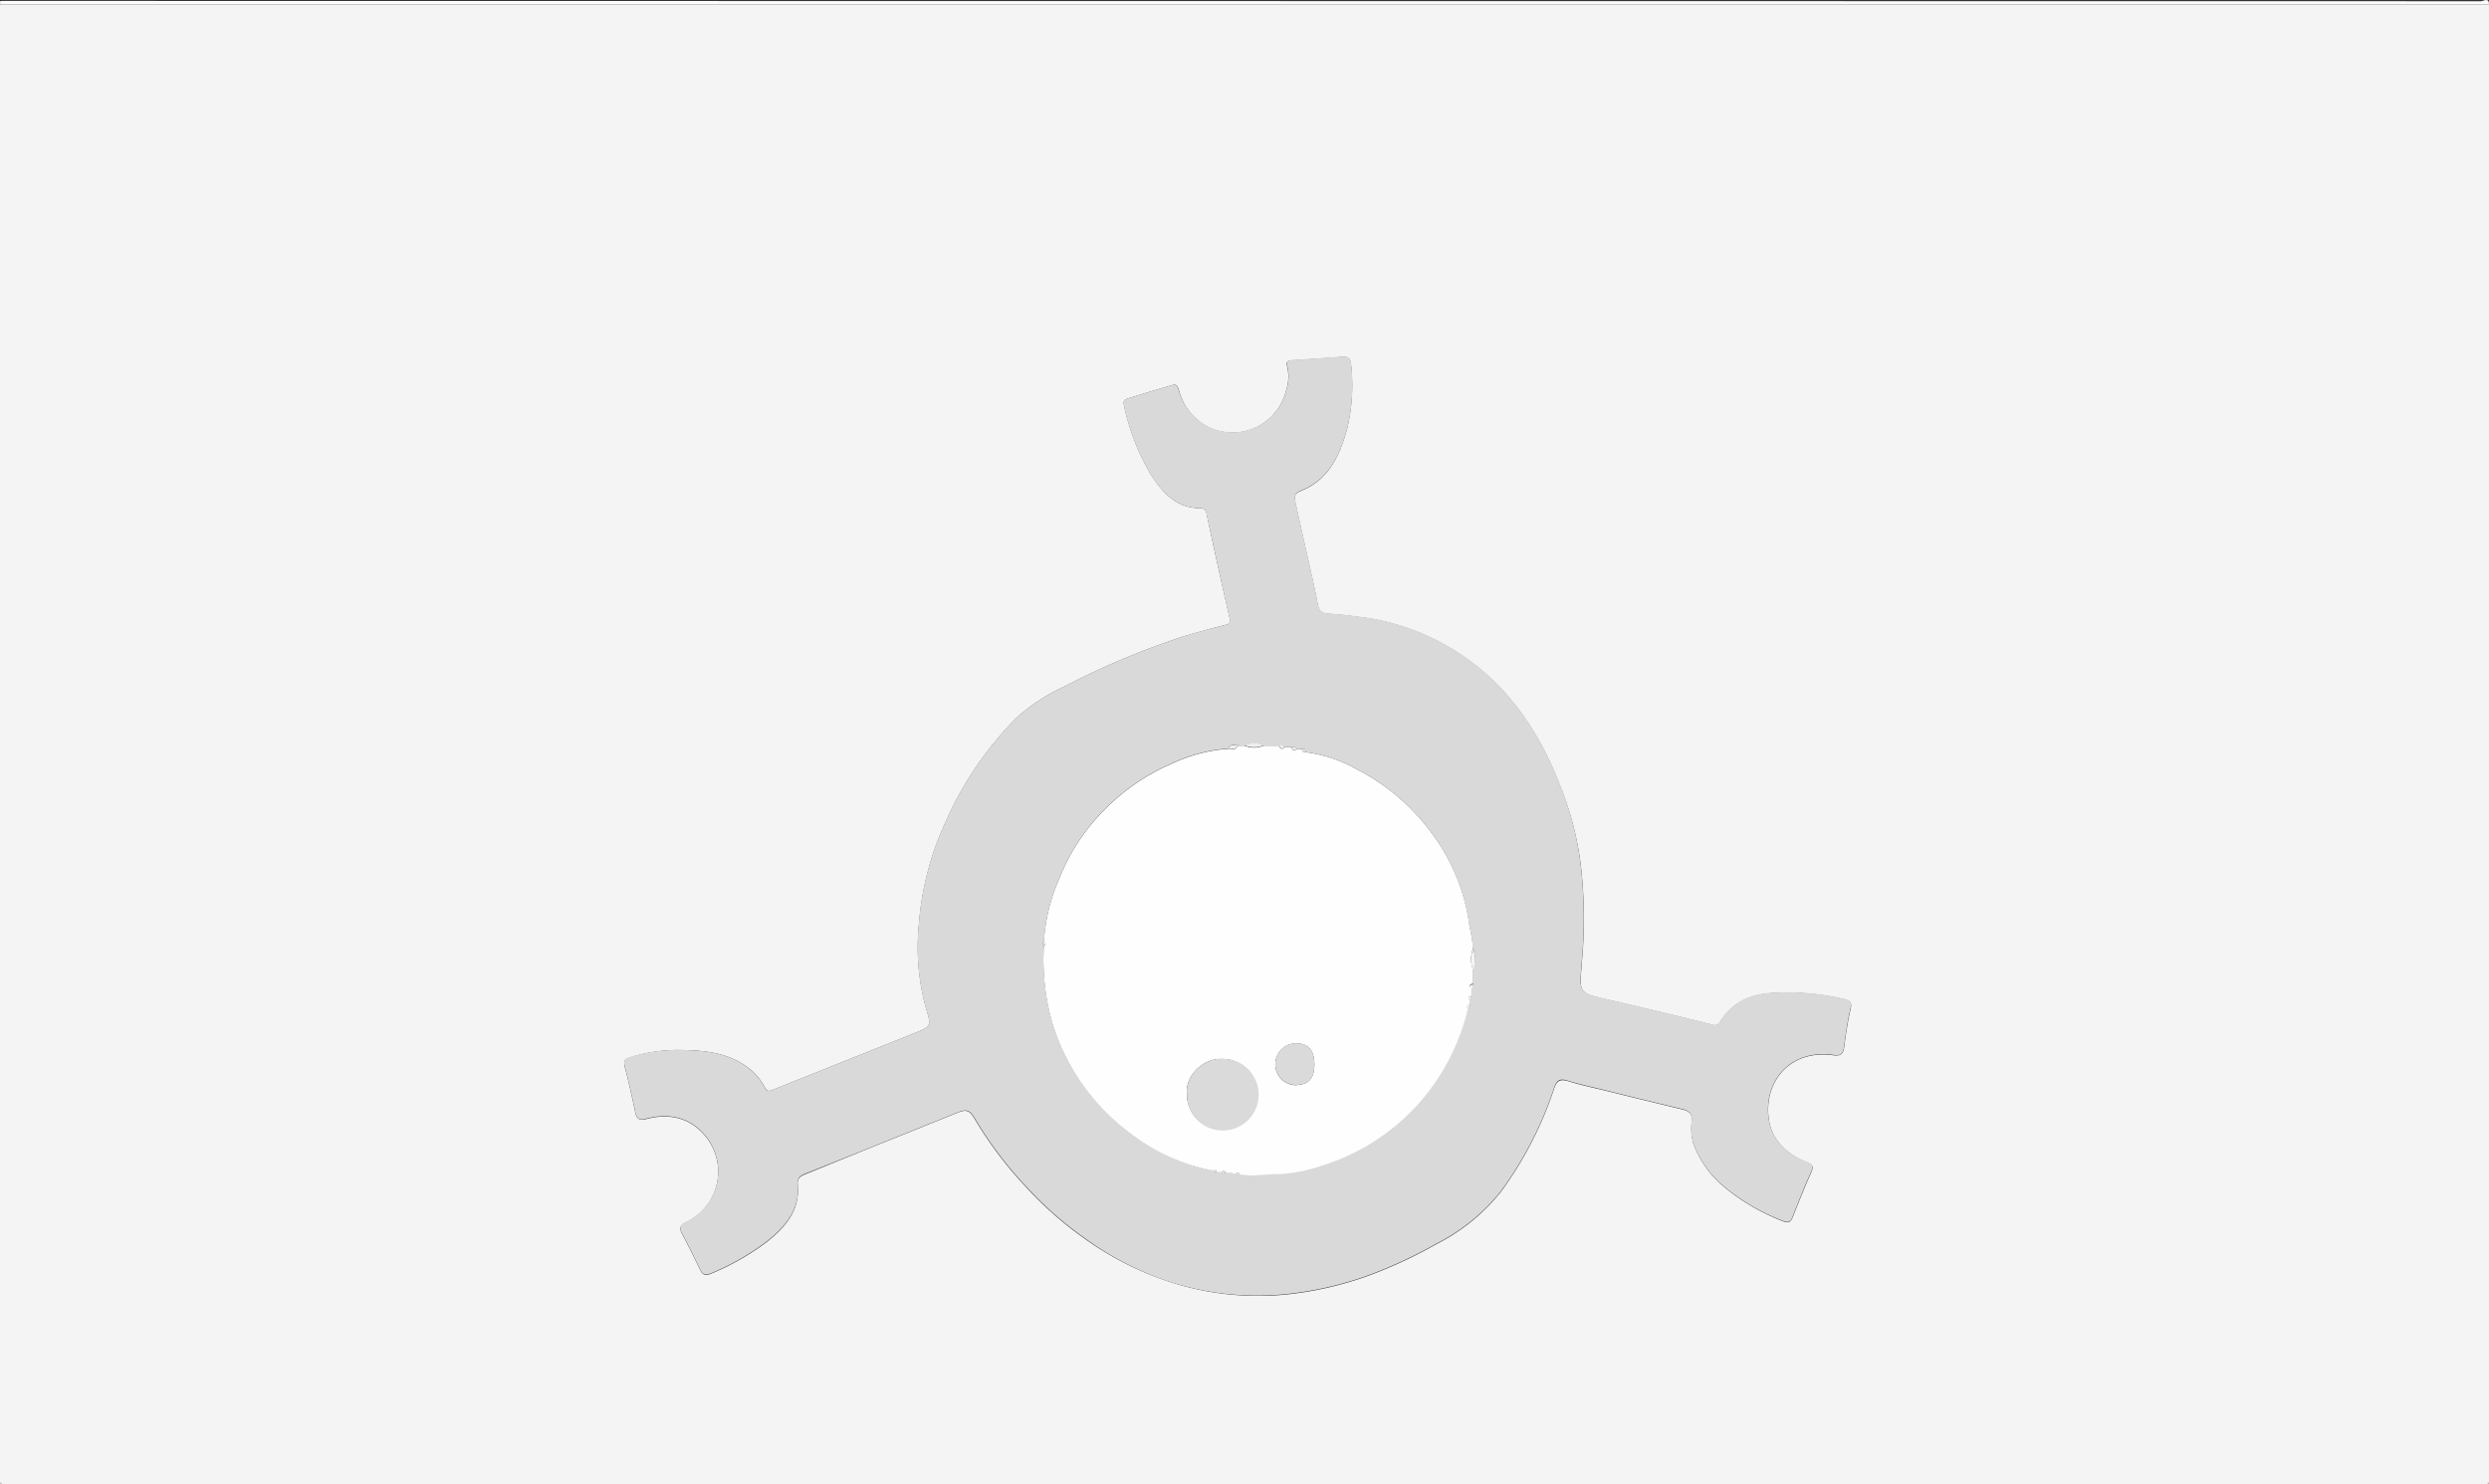
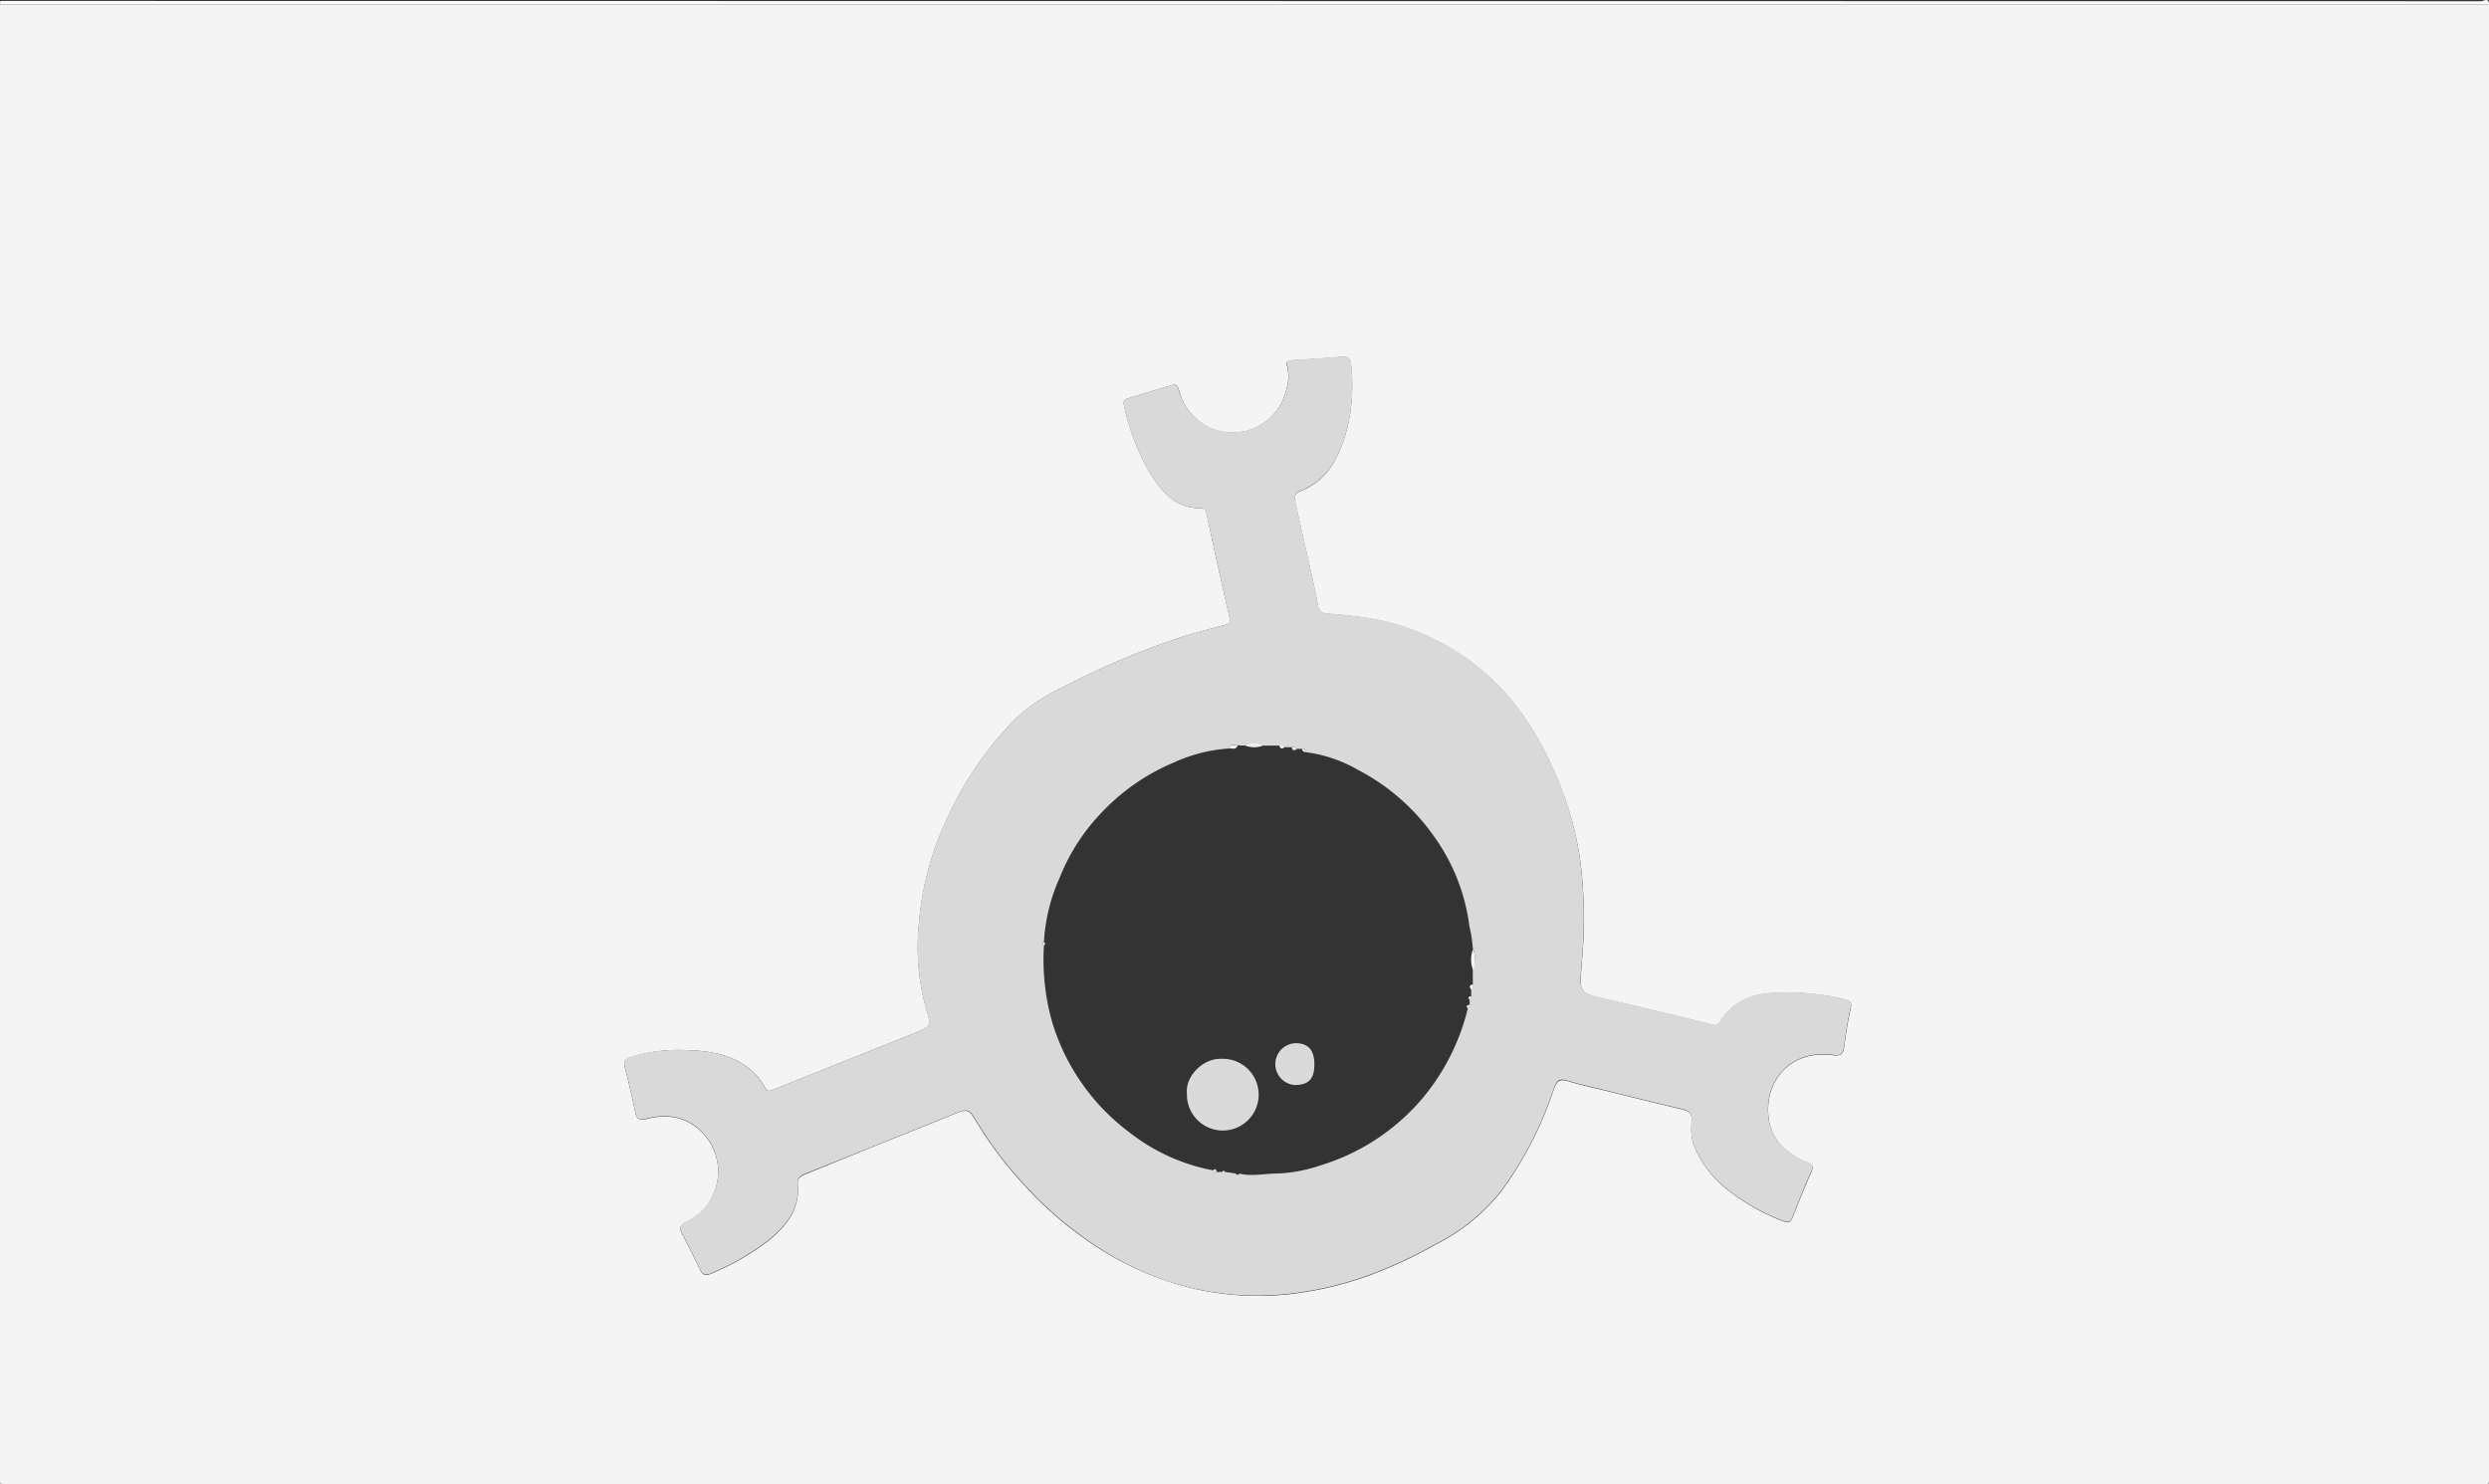
<svg xmlns="http://www.w3.org/2000/svg" viewBox="0 0 342 204">
  <rect x="0" y="0" width="342" height="204" fill="#333333" stroke="none" />
  <g id="Layer_2" data-name="Layer 2">
    <g id="GRAY_transduction_Image" data-name="GRAY_transduction Image">
      <path d="M342,.61V203.75l-.24.24H.26L0,203.75V.61ZM93.06,144.31a22,22,0,0,0-6.41,1c-.8.21-1,.55-.8,1.36.52,2,1,4.08,1.42,6.14.19.95.49,1.24,1.53,1,2.94-.78,5.72-.29,7.81,2a7.66,7.66,0,0,1-2.37,12.19c-.91.46-.9.88-.5,1.64.86,1.61,1.67,3.24,2.45,4.89.36.74.77.86,1.52.53a34.47,34.47,0,0,0,7.74-4.42c2.49-2,4.52-4.35,4.16-7.88-.08-.83.43-1.12,1.06-1.37L119,158c4.14-1.67,8.28-3.32,12.41-5,1.4-.57,1.79-.44,2.56.88a53.61,53.61,0,0,0,7.11,9.38,49,49,0,0,0,7.88,6.93A42.59,42.59,0,0,0,160.16,176a39.28,39.28,0,0,0,16.47,1.94,47.75,47.75,0,0,0,11.58-2.66,63.33,63.33,0,0,0,9.07-4.23,26.88,26.88,0,0,0,9-7.3,51.17,51.17,0,0,0,7.28-14.17c.35-1,.78-1.29,1.83-1,1.62.51,3.3.87,5,1.28q5.39,1.33,10.77,2.63c.91.21,1.38.58,1.3,1.62a7.52,7.52,0,0,0,.25,3.19,14.24,14.24,0,0,0,4.47,6.07,29,29,0,0,0,7.82,4.49c.64.27,1,.19,1.31-.51.82-2.06,1.63-4.14,2.55-6.17.38-.85.21-1.11-.62-1.44-2.62-1.06-4.7-2.91-5.16-5.7-.86-5.14,2.71-9.84,8.82-9,.85.12,1.35-.05,1.48-1,.24-1.8.5-3.61.91-5.39.22-.95-.15-1.11-.93-1.32a33.52,33.52,0,0,0-9.36-.85c-3.19.06-5.85,1.13-7.61,3.91a.88.88,0,0,1-1.16.44c-4.71-1.16-9.42-2.31-14.15-3.39-4.08-.93-4.09-.88-3.75-4.67,0-.08,0-.16,0-.24a64.51,64.51,0,0,0-.1-13.47,43.34,43.34,0,0,0-2.77-10.83c-2.77-7.2-6.8-13.46-13.27-17.94a32.33,32.33,0,0,0-12-5.11,63.87,63.87,0,0,0-6.86-.83c-.87-.08-1.13-.51-1.27-1.26-.2-1.13-.44-2.25-.69-3.37-.79-3.57-1.61-7.13-2.39-10.7-.12-.57-.17-1.19.61-1.48,4-1.52,5.51-4.94,6.52-8.67a25.42,25.42,0,0,0,.53-8.74c-.07-.85-.4-1.13-1.19-1.08q-3.51.26-7,.48c-.52,0-.78.26-.61.75a5.87,5.87,0,0,1-.1,3.3,7.58,7.58,0,0,1-10.55,5.19A7.78,7.78,0,0,1,162,53.65c-.14-.44-.27-.91-.86-.74-2.06.6-4.12,1.22-6.16,1.86-.37.11-.69.27-.55.86a31.11,31.11,0,0,0,3.67,9.53c1.58,2.48,3.5,4.71,6.87,4.69.46,0,.7.22.81.69,1,4.82,2.09,9.63,3.18,14.43.15.67-.07.8-.65.94-1.89.47-3.78,1-5.64,1.55a107.42,107.42,0,0,0-16.45,6.92,25.29,25.29,0,0,0-6.55,4.29,47.39,47.39,0,0,0-9.7,14.21,40.85,40.85,0,0,0-3.7,14.09,31.35,31.35,0,0,0,1,11.71c.74,2.36.66,2.41-1.68,3.35-6.46,2.59-12.93,5.16-19.38,7.76-.55.23-.81.21-1.12-.34a8.39,8.39,0,0,0-1.83-2.33C100.48,144.77,97.17,144.32,93.06,144.31Z" fill="#f4f4f4" />
      <path d="M342,.61H0C.12.46-.21.11.26.13c.28,0,.56,0,.84,0Q171,.13,340.91.17C341.22.17,342-.42,342,.61Z" fill="#fcfcfc" />
      <path d="M0,203.75l.24.24Q0,204.05,0,203.75Z" fill="#fcfcfc" />
      <path d="M341.75,204l.24-.24Q342,204,341.75,204Z" fill="#fcfcfc" />
      <path d="M93.06,144.31c4.11,0,7.42.46,10.18,2.81a8.39,8.39,0,0,1,1.83,2.33c.31.55.57.57,1.12.34,6.45-2.6,12.92-5.17,19.38-7.76,2.34-.94,2.42-1,1.68-3.35a31.35,31.35,0,0,1-1-11.71,40.85,40.85,0,0,1,3.7-14.09,47.39,47.39,0,0,1,9.7-14.21,25.29,25.29,0,0,1,6.55-4.29,107.42,107.42,0,0,1,16.45-6.92c1.86-.58,3.75-1.08,5.64-1.55.58-.14.8-.27.65-.94-1.09-4.8-2.14-9.61-3.18-14.43-.11-.47-.35-.7-.81-.69-3.37,0-5.29-2.21-6.87-4.69a31.11,31.11,0,0,1-3.67-9.53c-.14-.59.18-.75.55-.86,2-.64,4.1-1.26,6.16-1.86.59-.17.72.3.86.74a7.78,7.78,0,0,0,4.23,5.07,7.58,7.58,0,0,0,10.55-5.19,5.87,5.87,0,0,0,.1-3.3c-.17-.49.09-.72.61-.75q3.51-.23,7-.48c.79,0,1.12.23,1.19,1.08a25.42,25.42,0,0,1-.53,8.74c-1,3.73-2.53,7.15-6.52,8.67-.78.29-.73.91-.61,1.48.78,3.57,1.6,7.13,2.39,10.7.25,1.12.49,2.24.69,3.37.14.75.4,1.18,1.27,1.26a63.87,63.87,0,0,1,6.86.83,32.33,32.33,0,0,1,12,5.11c6.47,4.48,10.5,10.74,13.27,17.94A43.34,43.34,0,0,1,217.21,119a64.51,64.51,0,0,1,.1,13.47c0,.08,0,.16,0,.24-.34,3.79-.33,3.74,3.75,4.67,4.73,1.08,9.44,2.23,14.15,3.39a.88.88,0,0,0,1.16-.44c1.76-2.78,4.42-3.85,7.61-3.91a33.52,33.52,0,0,1,9.36.85c.78.21,1.15.37.93,1.32-.41,1.78-.67,3.59-.91,5.39-.13,1-.63,1.15-1.48,1-6.11-.81-9.68,3.89-8.82,9,.46,2.79,2.54,4.64,5.16,5.7.83.33,1,.59.62,1.44-.92,2-1.73,4.11-2.55,6.17-.28.7-.67.78-1.31.51a29,29,0,0,1-7.82-4.49,14.24,14.24,0,0,1-4.47-6.07,7.52,7.52,0,0,1-.25-3.19c.08-1-.39-1.41-1.3-1.62q-5.38-1.29-10.77-2.63c-1.66-.41-3.34-.77-5-1.28-1-.33-1.48-.07-1.83,1a51.17,51.17,0,0,1-7.28,14.17,26.88,26.88,0,0,1-9,7.3,63.33,63.33,0,0,1-9.07,4.23,47.75,47.75,0,0,1-11.58,2.66A39.28,39.28,0,0,1,160.16,176,42.59,42.59,0,0,1,149,170.14a49,49,0,0,1-7.88-6.93,53.61,53.61,0,0,1-7.11-9.38c-.77-1.32-1.16-1.45-2.56-.88-4.13,1.68-8.27,3.33-12.41,5l-8.37,3.36c-.63.25-1.14.54-1.06,1.37.36,3.53-1.67,5.88-4.16,7.88A34.47,34.47,0,0,1,97.71,175c-.75.33-1.16.21-1.52-.53-.78-1.65-1.59-3.28-2.45-4.89-.4-.76-.41-1.18.5-1.64a7.66,7.66,0,0,0,2.37-12.19c-2.09-2.28-4.87-2.77-7.81-2-1,.28-1.34,0-1.53-1-.42-2.06-.9-4.11-1.42-6.14-.21-.81,0-1.15.8-1.36A22,22,0,0,1,93.06,144.31Zm77-41.86c-.45,0-1-.27-1.23.43a21.53,21.53,0,0,0-7.57,1.94,28.85,28.85,0,0,0-9.52,6.48,27.62,27.62,0,0,0-6.13,9.32,25,25,0,0,0-2.17,8.87c-.24.15-.25.31,0,.48a31.4,31.4,0,0,0,1.16,10.6,29.55,29.55,0,0,0,10.59,15.07,26.54,26.54,0,0,0,11.51,5.22.46.46,0,0,0,.49.22l.71,0c.15.23.31.25.48,0l1.44.22c.15.23.31.25.48,0,1.69.43,3.39,0,5.09,0a20.94,20.94,0,0,0,6.16-1.16,29.63,29.63,0,0,0,14.16-9.49,30.42,30.42,0,0,0,6-12.15.43.43,0,0,0,.22-.49l0-.71a.43.43,0,0,0,.22-.49l0-1c.28-.18.25-.45.22-.72l0-1.91a3.67,3.67,0,0,0,0-2.87,17.43,17.43,0,0,0-.47-3A26.93,26.93,0,0,0,197,114.9a29.24,29.24,0,0,0-10.42-9.09,19.22,19.22,0,0,0-7.19-2.43c0-.3-.17-.48-.5-.45h-.7c-.18-.29-.46-.26-.73-.23l-.95,0c-.18-.28-.46-.25-.74-.22h-2.14a3,3,0,0,0-2.63,0Z" fill="#d9d9d9" />
-       <path d="M169.81,161.34l-1.44-.22c-.15-.24-.31-.25-.48,0l-.71,0c-.07-.27-.13-.57-.49-.22a26.54,26.54,0,0,1-11.51-5.22,29.55,29.55,0,0,1-10.59-15.07,31.4,31.4,0,0,1-1.16-10.6c.23-.16.24-.32,0-.48a25,25,0,0,1,2.17-8.87,27.62,27.62,0,0,1,6.13-9.32,28.85,28.85,0,0,1,9.52-6.48,21.53,21.53,0,0,1,7.57-1.94c.44-.06,1,.27,1.23-.43H171a3.38,3.38,0,0,0,2.63,0h2.14c.13.47.37.58.74.22l.95,0c.12.46.35.58.73.23h.7a.47.47,0,0,0,.5.45,19.22,19.22,0,0,1,7.19,2.43A29.24,29.24,0,0,1,197,114.9a26.93,26.93,0,0,1,4.93,12.5,17.43,17.43,0,0,1,.47,3,4,4,0,0,0,0,2.87c0,.63,0,1.27,0,1.91-.47.12-.56.35-.22.72,0,.32,0,.64,0,1-.27.07-.55.14-.22.49,0,.24,0,.47,0,.71-.27.07-.55.14-.22.49a30.42,30.42,0,0,1-6,12.15,29.63,29.63,0,0,1-14.16,9.49,20.94,20.94,0,0,1-6.16,1.16c-1.7,0-3.4.4-5.09,0C170.13,161.12,170,161.11,169.81,161.34Zm-6.72-11a4.86,4.86,0,1,0,4.73-4.79C165.28,145.44,162.83,147.94,163.09,150.32Zm17.51-4c0-2-.83-2.94-2.59-2.94a2.88,2.88,0,0,0-.11,5.75C179.77,149.13,180.59,148.28,180.6,146.32Z" fill="#fefefe" />
      <path d="M202.4,133.32a4,4,0,0,1,0-2.87A3.67,3.67,0,0,1,202.4,133.32Z" fill="#f4f4f4" />
      <path d="M173.64,102.44a3.38,3.38,0,0,1-2.63,0A3,3,0,0,1,173.64,102.44Z" fill="#efefef" />
      <path d="M170.06,102.45c-.22.7-.79.37-1.23.43C169.05,102.18,169.61,102.49,170.06,102.45Z" fill="#efefef" />
      <path d="M176.52,102.67c-.37.36-.61.25-.74-.22C176.06,102.42,176.34,102.39,176.52,102.67Z" fill="#efefef" />
      <path d="M178.2,102.92c-.38.35-.61.23-.73-.23C177.74,102.66,178,102.63,178.2,102.92Z" fill="#efefef" />
      <path d="M202.16,136c-.34-.37-.25-.6.22-.72C202.41,135.5,202.44,135.77,202.16,136Z" fill="#f4f4f4" />
      <path d="M179.4,103.38a.47.47,0,0,1-.5-.45C179.23,102.9,179.37,103.08,179.4,103.38Z" fill="#efefef" />
      <path d="M143.44,129.49c.23.16.22.32,0,.48C143.19,129.8,143.2,129.64,143.44,129.49Z" fill="#efefef" />
      <path d="M201.92,137.39c-.33-.35,0-.42.22-.49A.43.43,0,0,1,201.92,137.39Z" fill="#f4f4f4" />
      <path d="M201.68,138.59c-.33-.35-.05-.42.22-.49A.43.43,0,0,1,201.68,138.59Z" fill="#f4f4f4" />
      <path d="M166.69,160.86c.36-.35.42-.05.49.22A.46.46,0,0,1,166.69,160.86Z" fill="#efefef" />
      <path d="M167.89,161.1c.17-.23.33-.22.48,0C168.2,161.35,168,161.33,167.89,161.1Z" fill="#efefef" />
-       <path d="M169.81,161.34c.17-.23.32-.22.48,0C170.12,161.59,170,161.57,169.81,161.34Z" fill="#efefef" />
      <path d="M163.09,150.32c-.26-2.38,2.19-4.88,4.73-4.79a4.93,4.93,0,1,1-4.73,4.79Z" fill="#dadada" />
      <path d="M180.6,146.32c0,2-.83,2.81-2.7,2.81a2.88,2.88,0,0,1,.11-5.75C179.77,143.38,180.61,144.32,180.6,146.32Z" fill="#dadada" />
    </g>
  </g>
</svg>